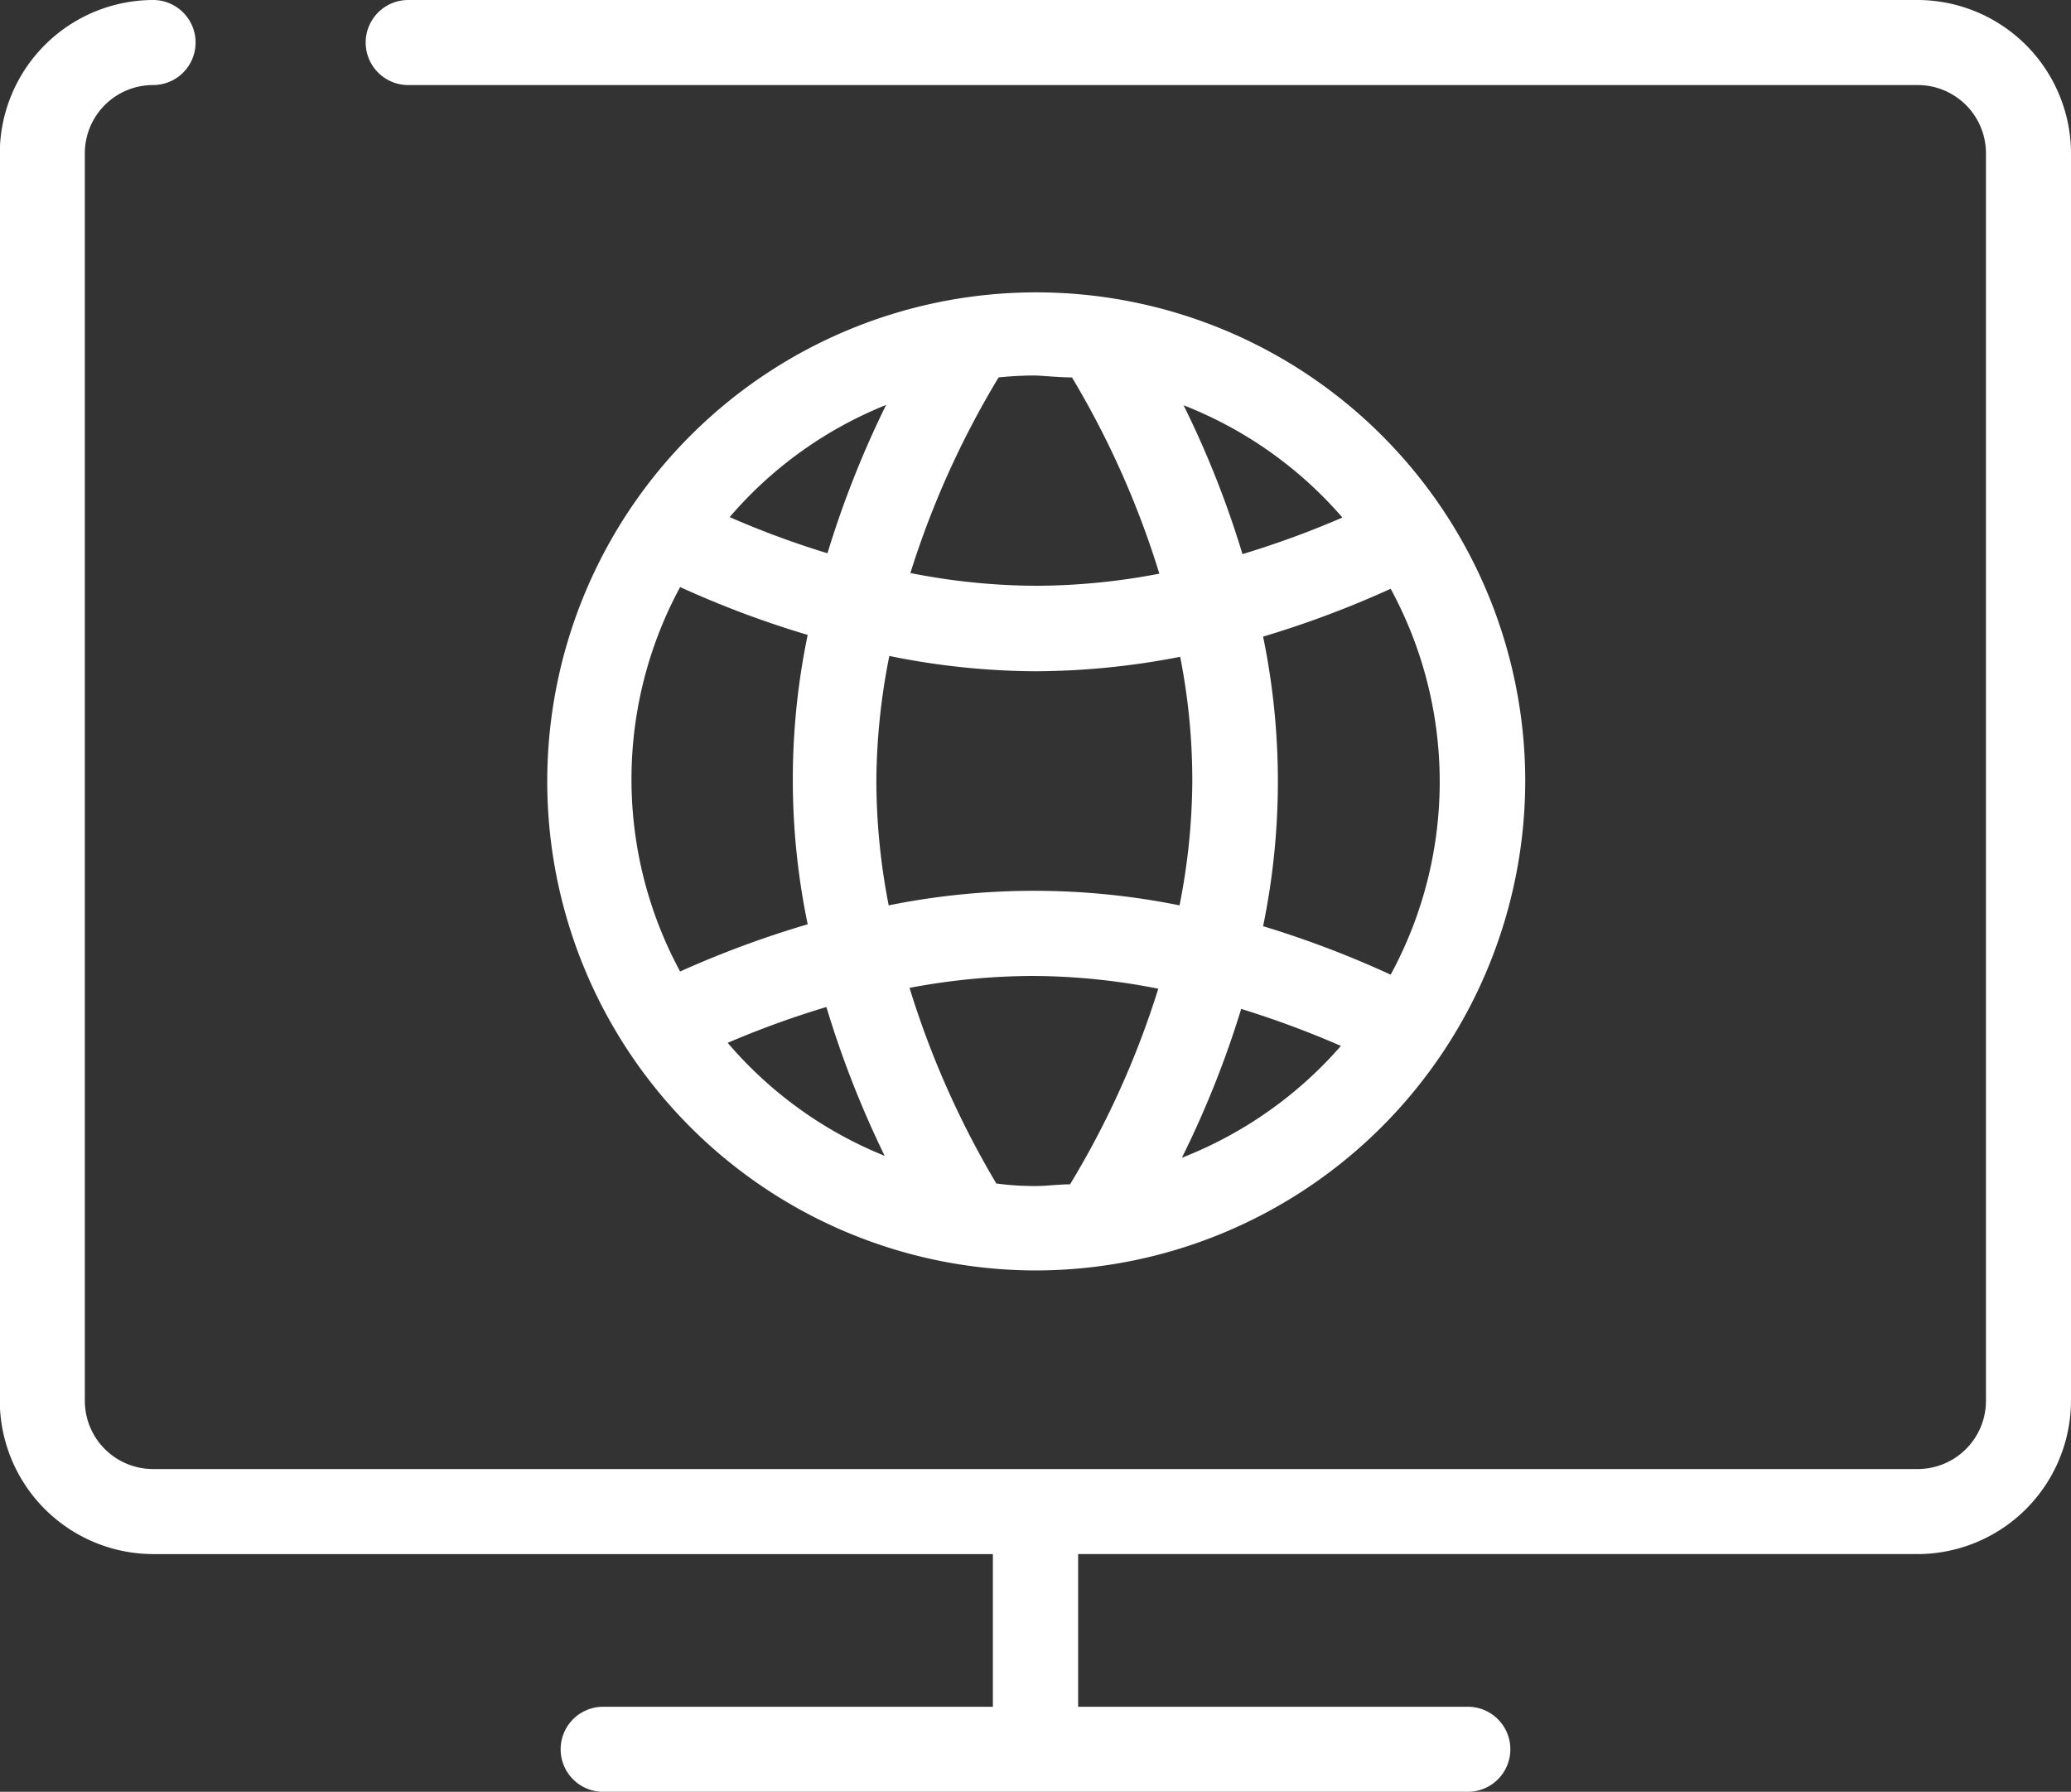
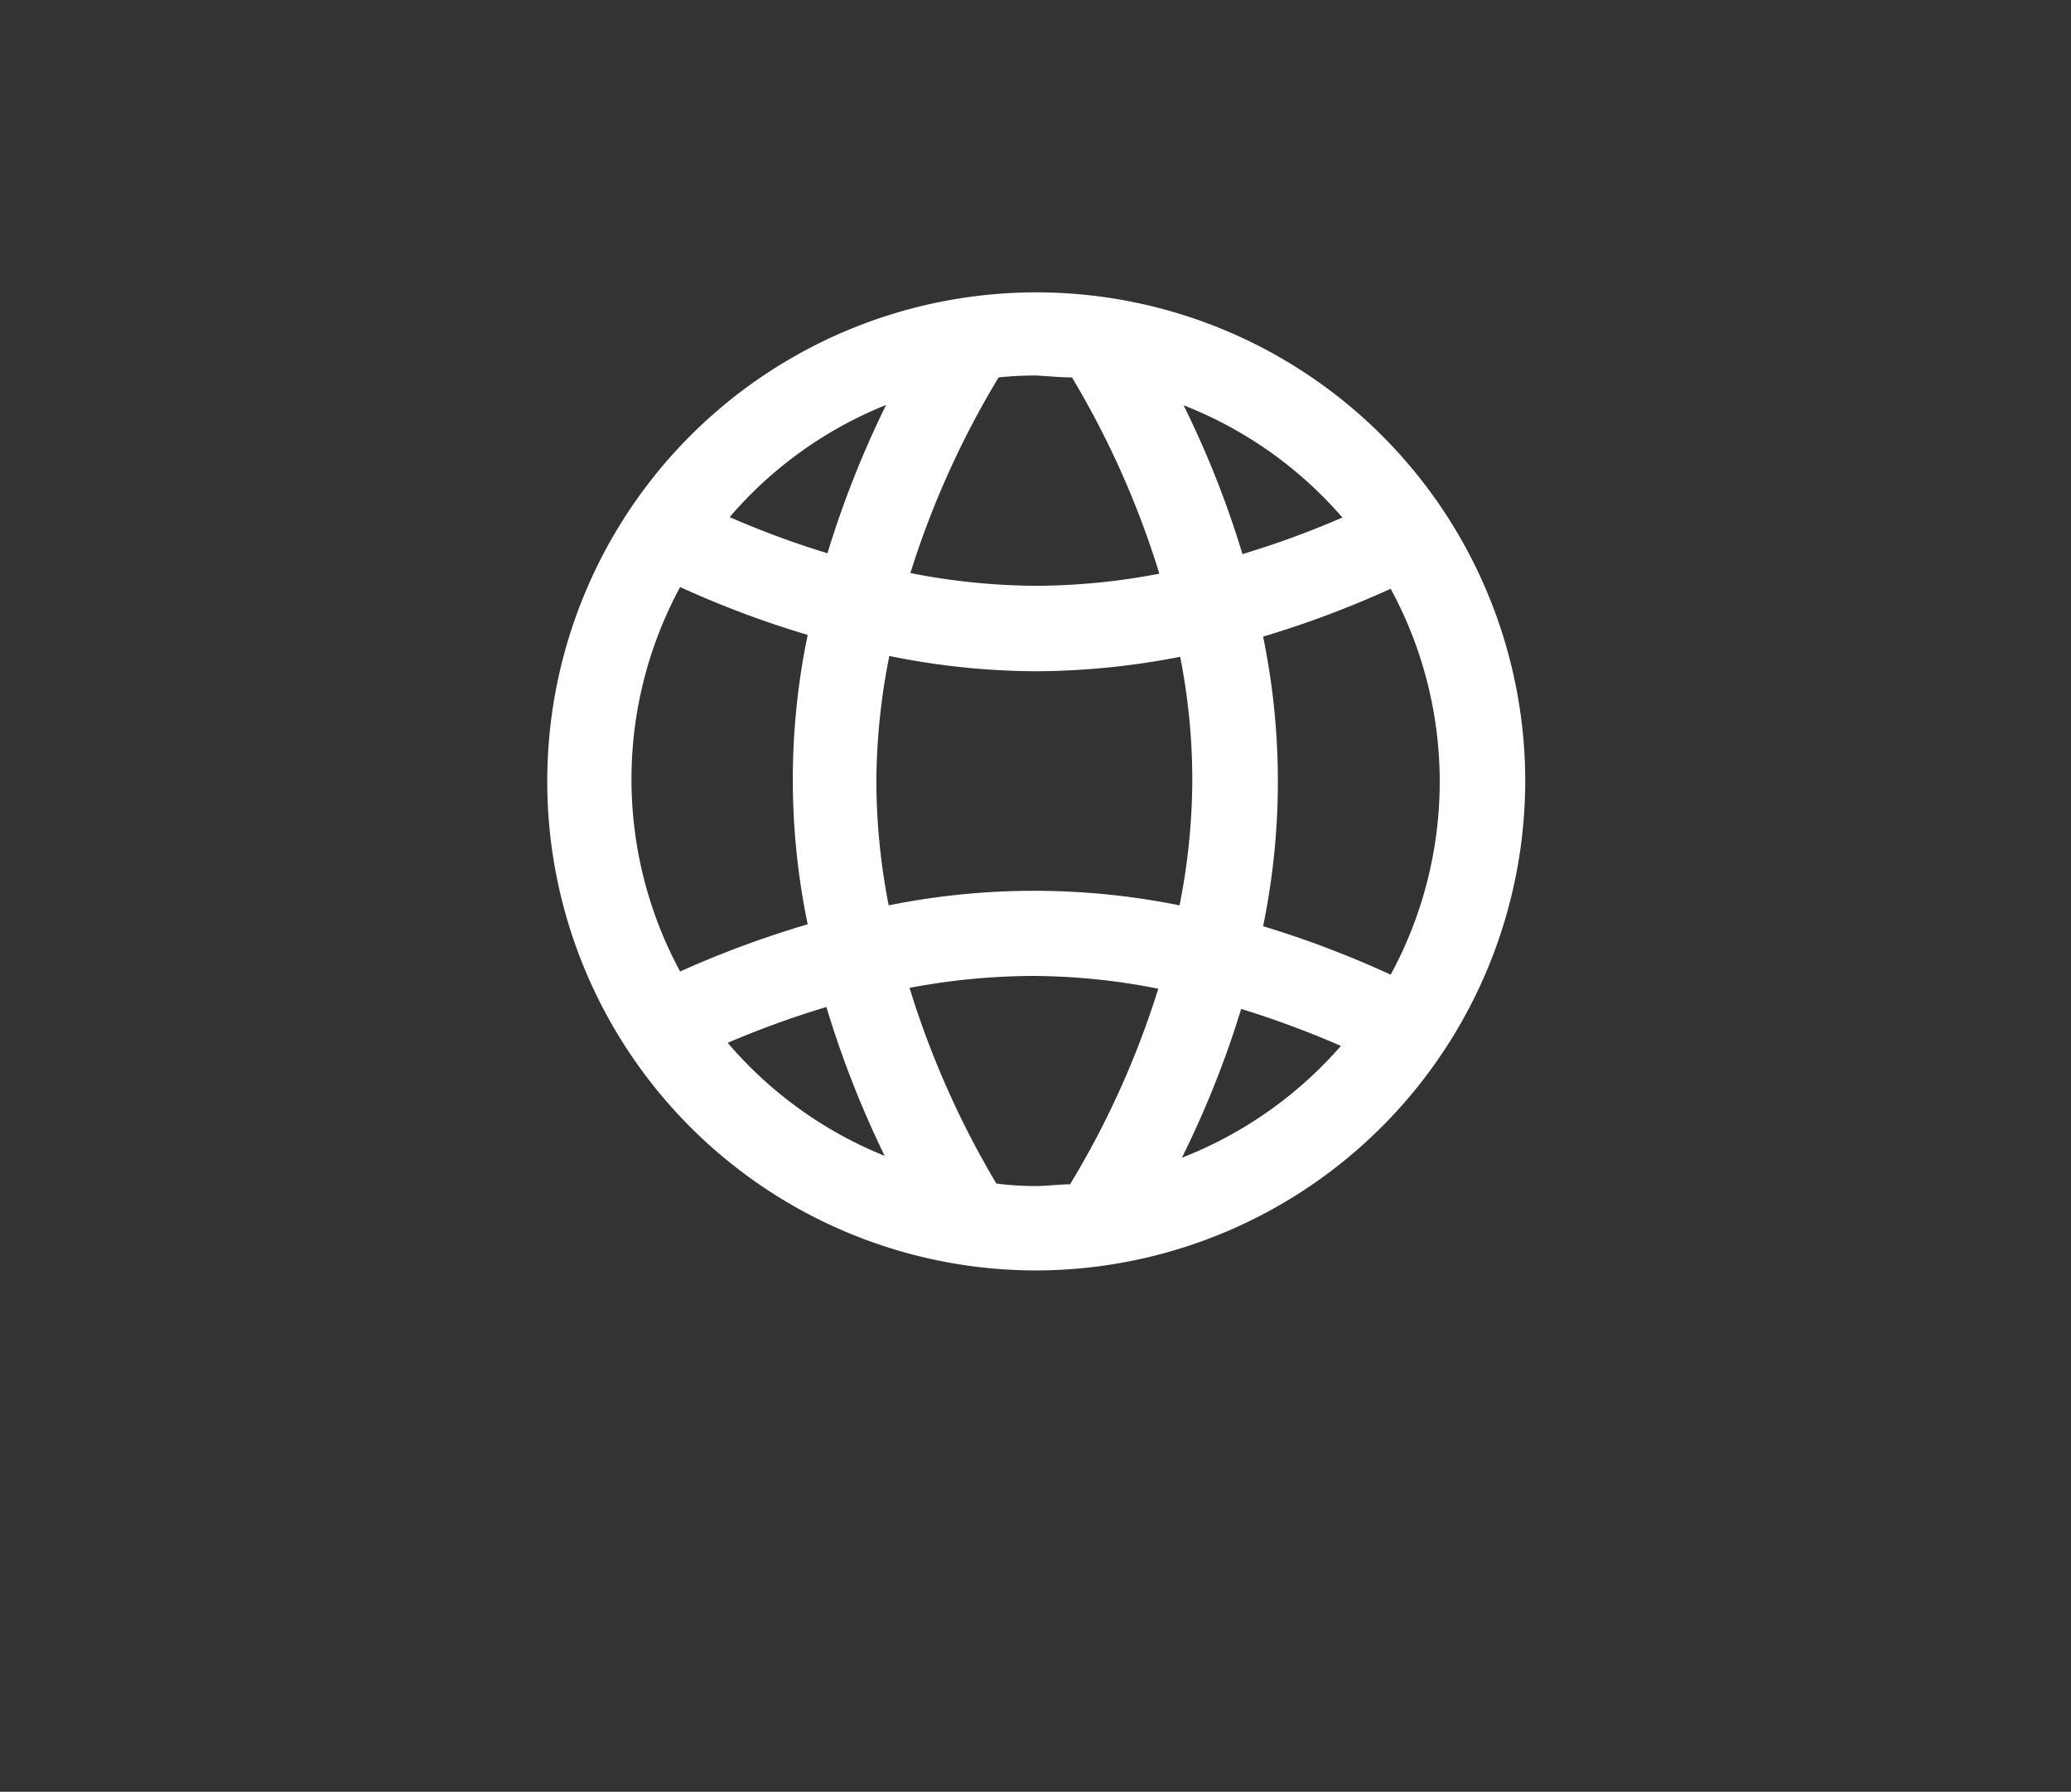
<svg xmlns="http://www.w3.org/2000/svg" id="Icons" viewBox="0 0 97.41 84.27">
  <rect x="0" y="0" width="97.41" height="84.27" fill="#333333" stroke="none" />
  <defs>
    <style>.cls-1{fill:#FFFFFF;}</style>
  </defs>
  <path class="cls-1" d="M136.42,108a23,23,0,1,0-23,23A23.05,23.05,0,0,0,136.42,108Zm-24.86,18.94a42.29,42.29,0,0,1-4.1-9.23,31.52,31.52,0,0,1,5.76-.56h.09a30.76,30.76,0,0,1,5.85.6,41.6,41.6,0,0,1-4.15,9.2c-.54,0-1.08.08-1.62.08S112.16,127,111.56,126.91Zm-5.66-19a30.74,30.74,0,0,1,.61-5.84,35,35,0,0,0,6.84.72h.07a36,36,0,0,0,6.77-.68,30,30,0,0,1,.57,5.85,30.57,30.57,0,0,1-.6,5.84,34.49,34.49,0,0,0-13.68,0A30.67,30.67,0,0,1,105.9,107.94Zm14.37,17.76a46.09,46.09,0,0,0,2.79-7,45,45,0,0,1,4.69,1.74A19.19,19.19,0,0,1,120.27,125.7Zm9.82-8.61a46.8,46.8,0,0,0-6-2.28,33.71,33.71,0,0,0,0-13.62,46.64,46.64,0,0,0,6-2.25,19,19,0,0,1,0,18.15Zm-2.27-21.5a43.22,43.22,0,0,1-4.7,1.72,45.37,45.37,0,0,0-2.77-7A19.05,19.05,0,0,1,127.82,95.59ZM115.1,89a41.89,41.89,0,0,1,4.11,9.23,31,31,0,0,1-5.78.57h-.07a31,31,0,0,1-5.86-.6A42.16,42.16,0,0,1,111.65,89a16.61,16.61,0,0,1,1.74-.09C114,88.94,114.54,89,115.1,89Zm-8.73,1.27a46.55,46.55,0,0,0-2.77,7,42,42,0,0,1-4.6-1.7A19,19,0,0,1,106.37,90.29Zm-9.7,8.59a45.94,45.94,0,0,0,6,2.25,33.43,33.43,0,0,0,0,13.61,46.9,46.9,0,0,0-6,2.22,19,19,0,0,1,0-18.08Zm2.25,21.43a43.61,43.61,0,0,1,4.63-1.68,46.83,46.83,0,0,0,2.74,7A19.09,19.09,0,0,1,98.92,120.31Z" transform="translate(-64.68 -71.25)" />
-   <path class="cls-1" d="M154.88,71.25h-71a2,2,0,0,0,0,4h71a3.21,3.21,0,0,1,3.21,3.21v58.67a3.21,3.21,0,0,1-3.21,3.21h-83a3.21,3.21,0,0,1-3.21-3.21V78.46a3.21,3.21,0,0,1,3.21-3.21,2,2,0,0,0,0-4,7.23,7.23,0,0,0-7.21,7.21v58.67a7.23,7.23,0,0,0,7.21,7.21h39.5v7.18H93.05a2,2,0,1,0,0,4h40.67a2,2,0,0,0,0-4H115.39v-7.18h39.49a7.23,7.23,0,0,0,7.21-7.21V78.46A7.23,7.23,0,0,0,154.88,71.25Z" transform="translate(-64.68 -71.25)" />
</svg>